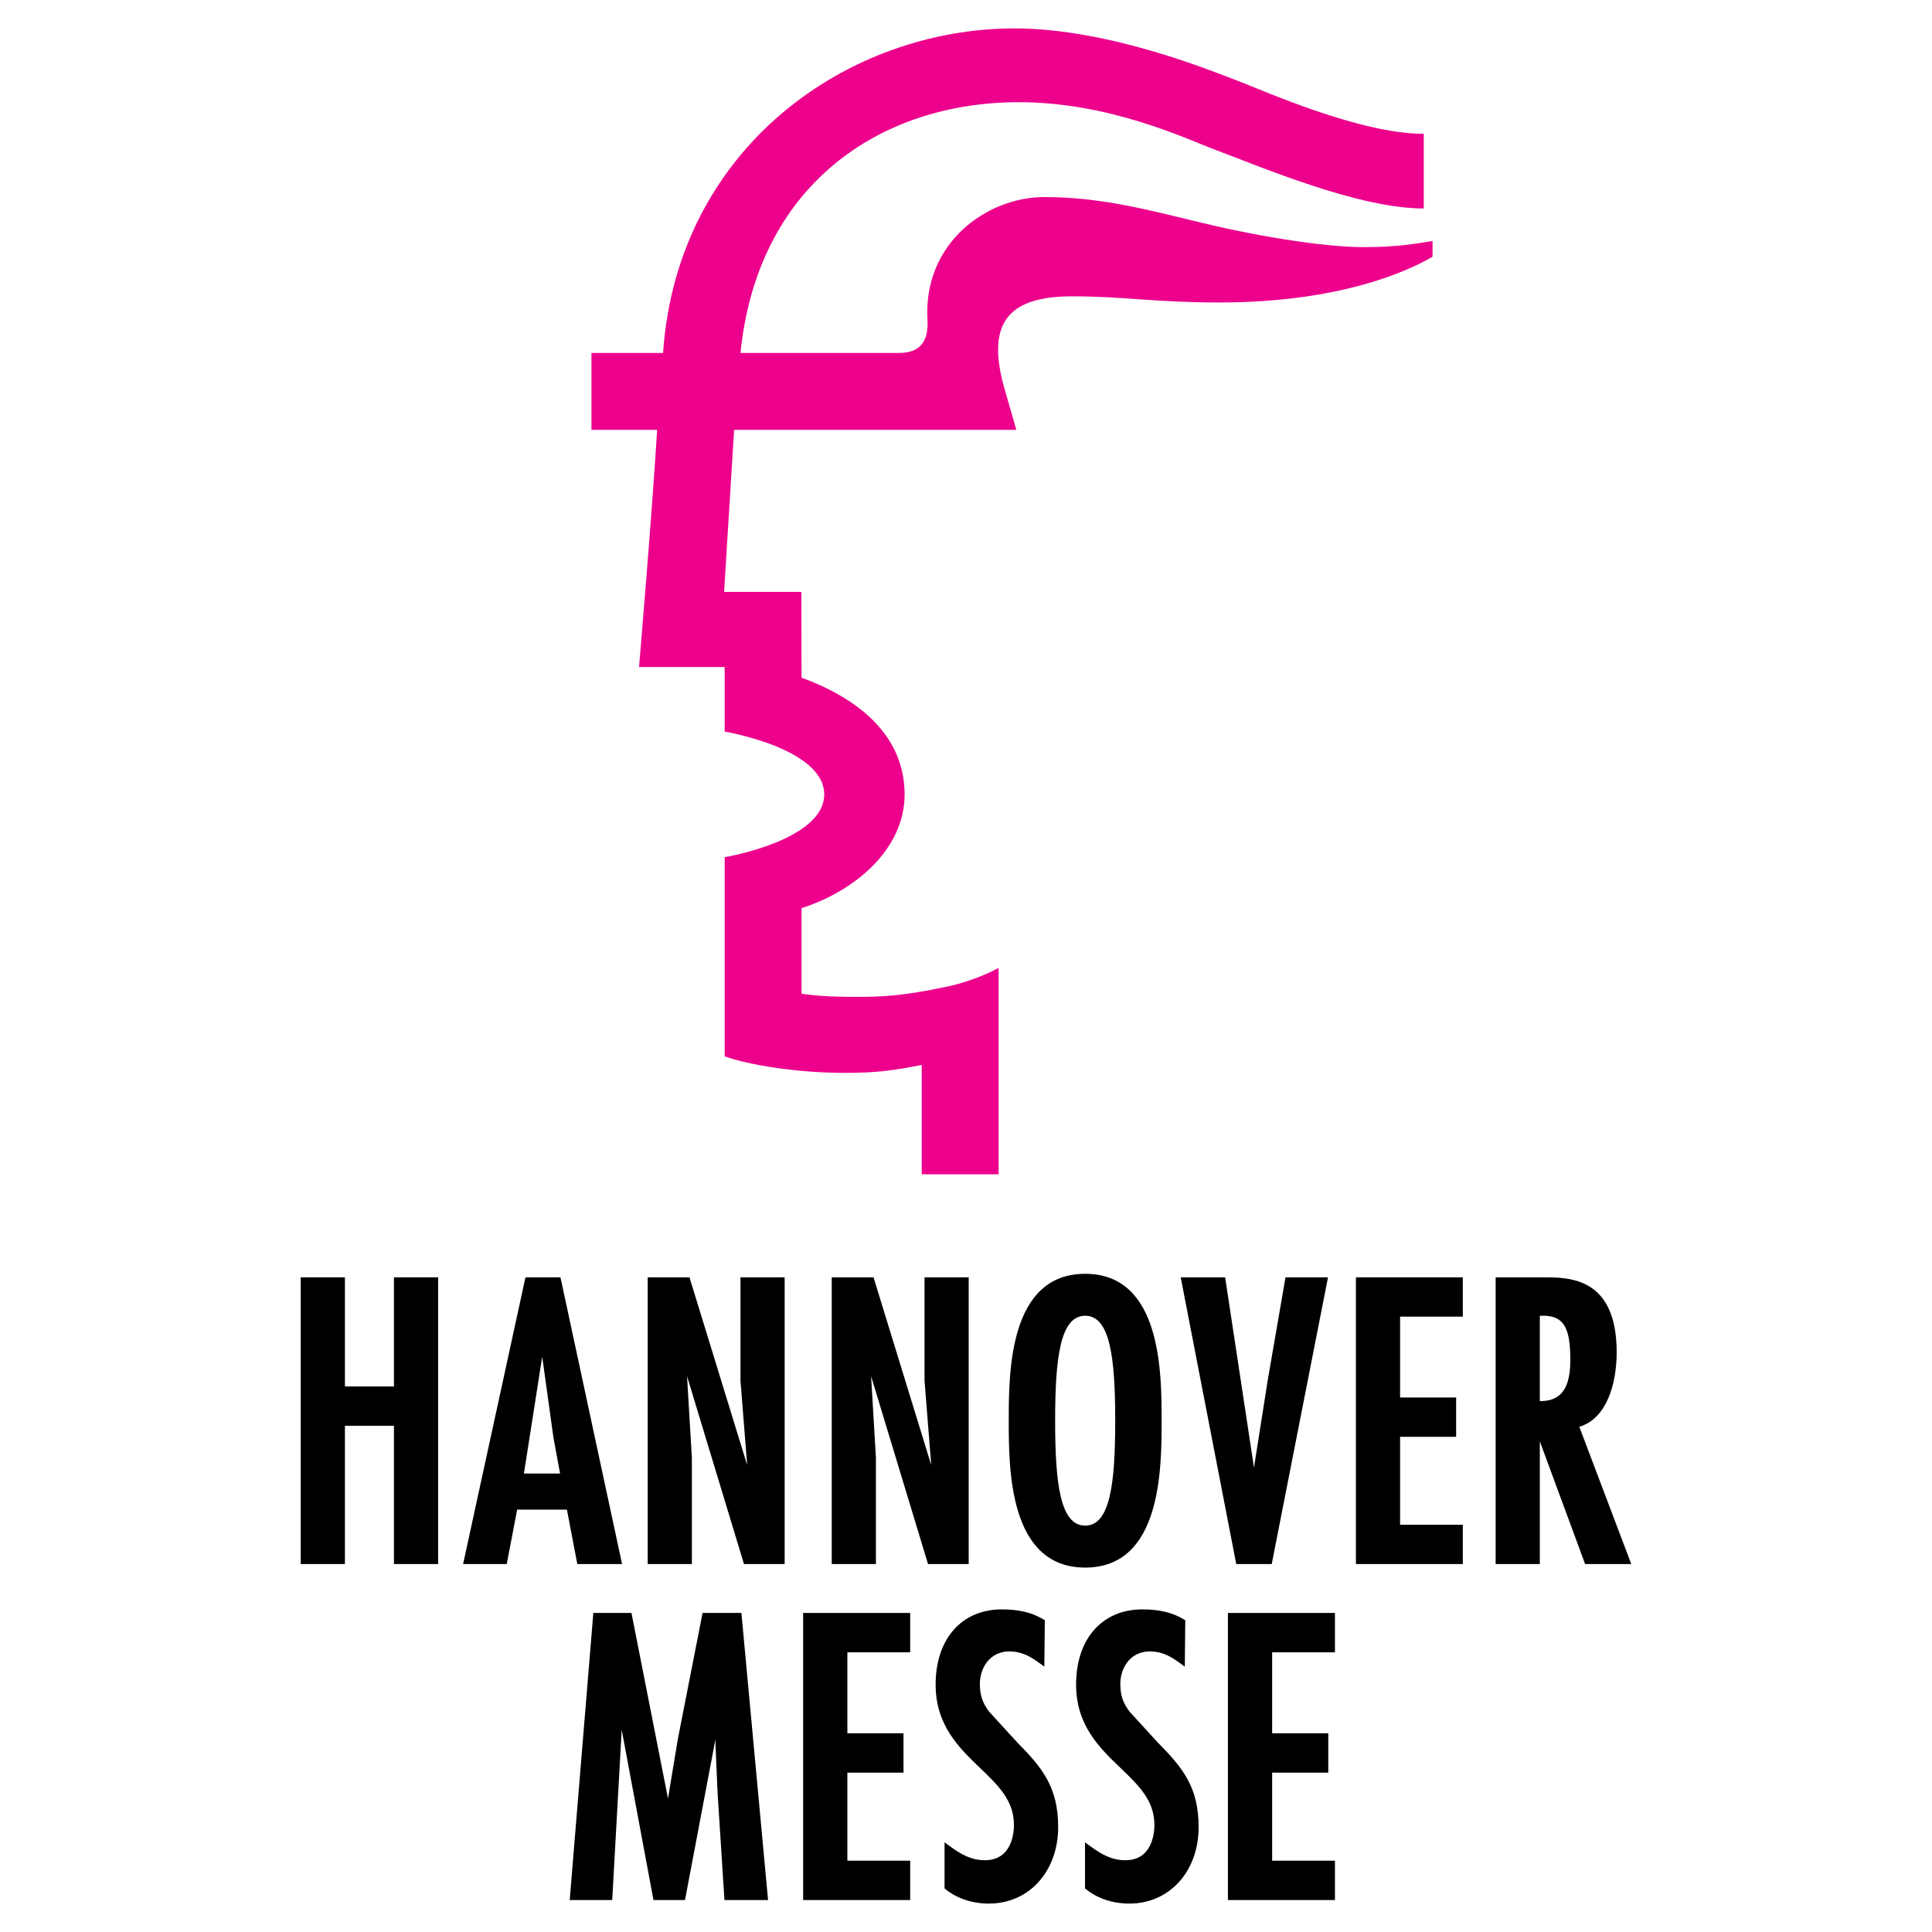
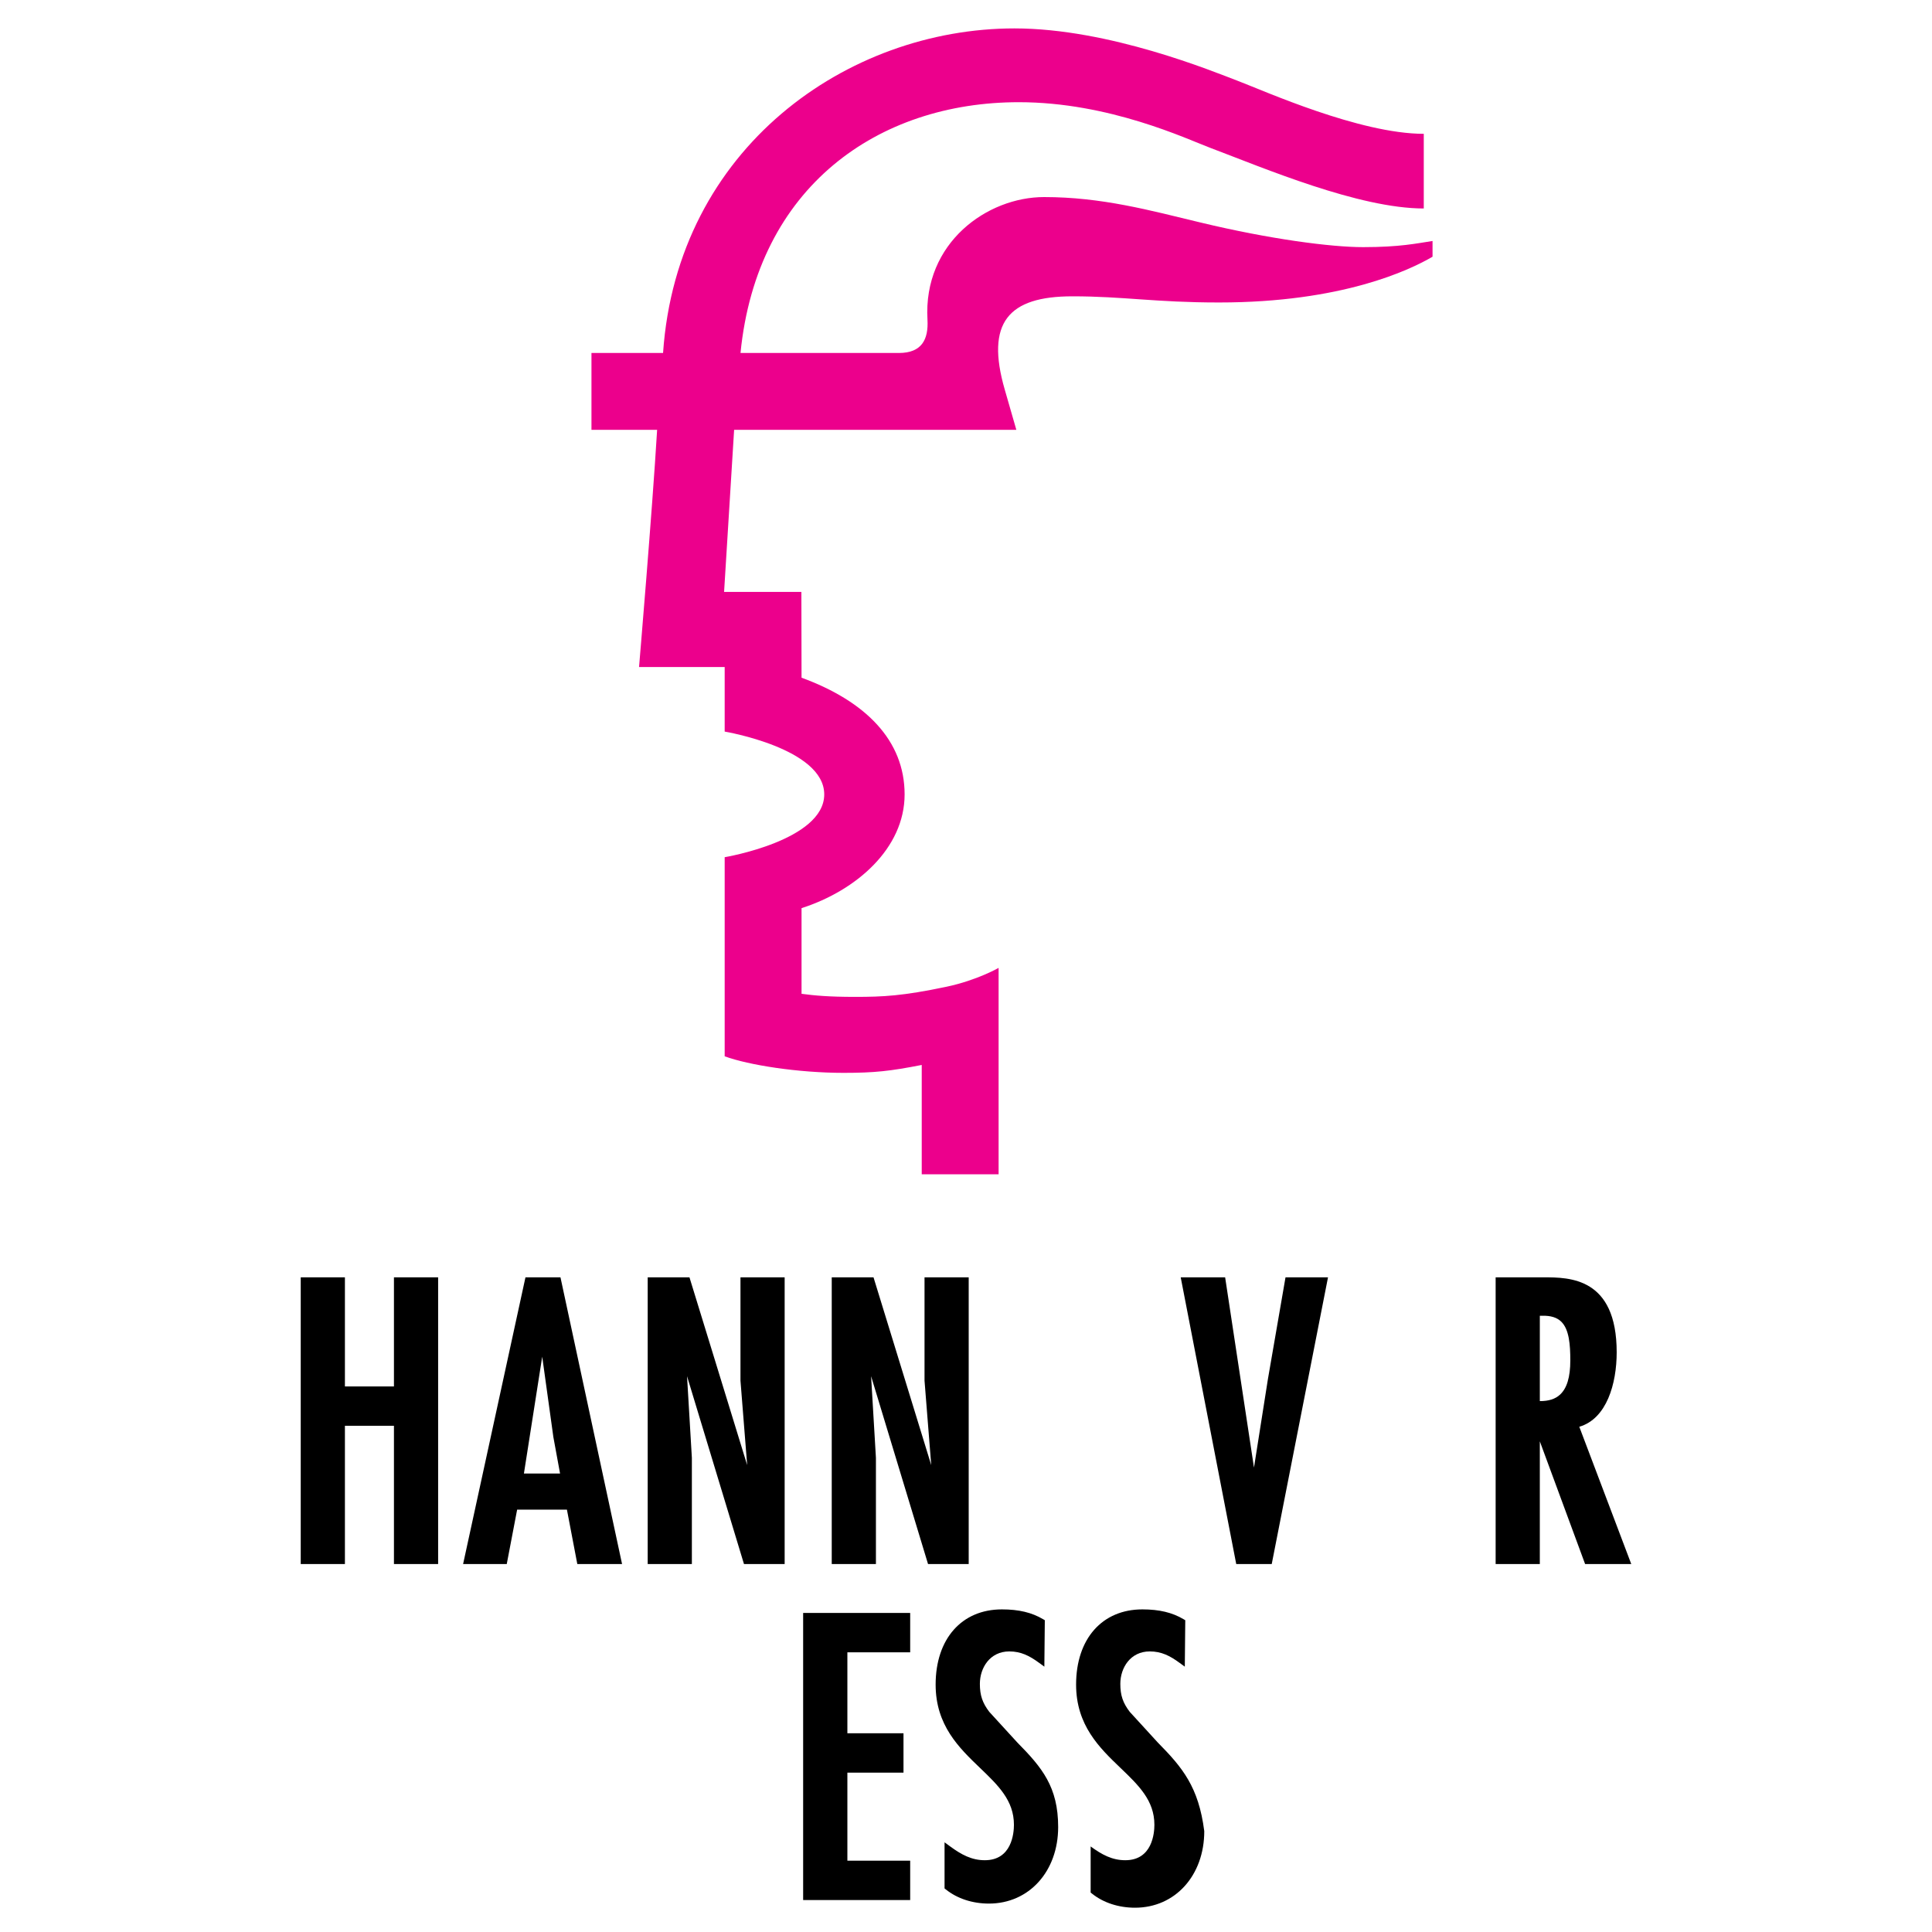
<svg xmlns="http://www.w3.org/2000/svg" version="1.0" id="Layer_1" x="0px" y="0px" width="192.756px" height="192.756px" viewBox="0 0 192.756 192.756" enable-background="new 0 0 192.756 192.756" xml:space="preserve">
  <g>
    <polygon fill-rule="evenodd" clip-rule="evenodd" fill="#FFFFFF" points="0,0 192.756,0 192.756,192.756 0,192.756 0,0  " />
    <polygon fill-rule="evenodd" clip-rule="evenodd" points="39.304,127.439 39.304,138.326 34.412,138.326 34.412,127.439    30.004,127.439 30.004,156.045 34.412,156.045 34.412,142.25 39.304,142.25 39.304,156.045 43.712,156.045 43.712,127.439    39.304,127.439  " />
    <path fill-rule="evenodd" clip-rule="evenodd" d="M55.918,127.439h-3.492l-6.222,28.605h4.355l1.036-5.426h4.967l1.036,5.426h4.465   L55.918,127.439L55.918,127.439z M54.097,135.357l1.113,8.023c0.002,0.014,0.478,2.605,0.667,3.633h-3.605L54.097,135.357   L54.097,135.357z" />
    <path fill-rule="evenodd" clip-rule="evenodd" d="M73.877,127.439v10.307c0.001,0.02,0.406,5.117,0.669,8.428l-5.758-18.734h-4.167   v28.605h4.407v-10.602c0-0.016-0.331-5.596-0.482-8.141l5.681,18.742h4.058v-28.605H73.877L73.877,127.439z" />
-     <path fill-rule="evenodd" clip-rule="evenodd" d="M108.268,127.088c-7.625,0-7.625,9.898-7.625,14.654   c0,4.758,0,14.656,7.625,14.656s7.625-9.898,7.625-14.656C115.893,136.986,115.893,127.088,108.268,127.088L108.268,127.088z    M108.268,152.211c-2.488,0-2.997-4.184-2.997-10.469c0-6.283,0.509-10.469,2.997-10.469c2.487,0,2.997,4.186,2.997,10.469   C111.265,148.027,110.755,152.211,108.268,152.211L108.268,152.211z" />
    <path fill-rule="evenodd" clip-rule="evenodd" d="M128.256,127.439l-1.753,10.135c0,0.006-1.074,6.82-1.393,8.844l-2.878-18.979   h-4.432l5.539,28.605h3.542l5.615-28.605H128.256L128.256,127.439z" />
-     <polygon fill-rule="evenodd" clip-rule="evenodd" points="135.281,127.439 135.281,156.045 145.945,156.045 145.945,152.123    139.688,152.123 139.688,143.352 145.279,143.352 145.279,139.428 139.688,139.428 139.688,131.361 145.945,131.361    145.945,127.439 135.281,127.439  " />
    <path fill-rule="evenodd" clip-rule="evenodd" d="M157.566,142.348c2.738-0.797,3.731-4.301,3.731-7.428   c0-7.48-4.735-7.48-7.28-7.48h-4.797v28.605h4.408v-12.242l4.518,12.242h4.605L157.566,142.348L157.566,142.348z M153.629,131.273   h0.24c0.849-0.021,1.466,0.172,1.895,0.588c0.797,0.777,0.906,2.32,0.906,3.875c0,1.648-0.333,2.76-1.018,3.4   c-0.481,0.451-1.154,0.658-2.023,0.652V131.273L153.629,131.273z" />
    <path fill-rule="evenodd" clip-rule="evenodd" d="M92.24,127.439v10.307c0.001,0.02,0.406,5.117,0.669,8.428l-5.758-18.734h-4.168   v28.605h4.408v-10.602c0-0.016-0.332-5.596-0.482-8.141l5.681,18.742h4.057v-28.605H92.24L92.24,127.439z" />
-     <path fill-rule="evenodd" clip-rule="evenodd" d="M73.97,160.924h-3.875l-2.466,12.586c-0.001,0.008-0.69,4.164-0.983,5.93   l-3.645-18.516h-3.804l-2.357,28.645h4.24l0.947-16.986l3.171,16.986h3.144l2.946-15.555c0-0.002,0.031-0.195,0.077-0.486   l0.002,0.096c0,0.008,0.223,5.195,0.223,5.195c0,0.008,0.688,10.75,0.688,10.75h4.352L73.97,160.924L73.97,160.924z" />
    <polygon fill-rule="evenodd" clip-rule="evenodd" points="80.13,160.924 80.13,189.568 90.809,189.568 90.809,185.641    84.543,185.641 84.543,176.857 90.142,176.857 90.142,172.928 84.543,172.928 84.543,164.852 90.809,164.852 90.809,160.924    80.13,160.924  " />
    <path fill-rule="evenodd" clip-rule="evenodd" d="M101.506,173.857c0.009,0.01-2.802-3.062-2.802-3.062   c-0.682-0.889-0.942-1.652-0.942-2.795c0-1.609,1.009-3.238,2.938-3.238c1.17,0,2.021,0.447,2.94,1.117l0.555,0.404l0.046-4.633   l-0.175-0.104c-1.122-0.666-2.427-0.977-4.106-0.977c-4.017,0-6.612,2.945-6.612,7.504c0,4.068,2.349,6.318,4.419,8.305   c1.82,1.744,3.393,3.252,3.393,5.684c0,0.83-0.209,3.533-2.901,3.533c-1.312,0-2.332-0.549-3.459-1.375l-0.562-0.412v4.43v0.17   l0.132,0.105c1.13,0.908,2.656,1.408,4.296,1.408c4.002,0,6.907-3.213,6.907-7.637   C105.573,178.279,103.963,176.348,101.506,173.857L101.506,173.857z" />
-     <path fill-rule="evenodd" clip-rule="evenodd" d="M115.519,173.857c0.01,0.01-2.801-3.062-2.801-3.062   c-0.683-0.889-0.943-1.652-0.943-2.795c0-1.609,1.01-3.238,2.938-3.238c1.17,0,2.021,0.447,2.94,1.117l0.555,0.404l0.046-4.633   l-0.175-0.104c-1.122-0.666-2.427-0.977-4.105-0.977c-4.018,0-6.612,2.945-6.612,7.504c0,4.068,2.348,6.318,4.42,8.305   c1.819,1.744,3.392,3.252,3.392,5.684c0,0.83-0.209,3.533-2.9,3.533c-1.312,0-2.332-0.549-3.46-1.375l-0.562-0.412v4.43v0.17   l0.132,0.105c1.13,0.908,2.655,1.408,4.296,1.408c4.003,0,6.908-3.213,6.908-7.637   C119.587,178.279,117.976,176.348,115.519,173.857L115.519,173.857z" />
-     <polygon fill-rule="evenodd" clip-rule="evenodd" points="122.509,160.924 122.509,189.568 133.188,189.568 133.188,185.641    126.923,185.641 126.923,176.857 132.521,176.857 132.521,172.928 126.923,172.928 126.923,164.852 133.188,164.852    133.188,160.924 122.509,160.924  " />
+     <path fill-rule="evenodd" clip-rule="evenodd" d="M115.519,173.857c0.01,0.01-2.801-3.062-2.801-3.062   c-0.683-0.889-0.943-1.652-0.943-2.795c0-1.609,1.01-3.238,2.938-3.238c1.17,0,2.021,0.447,2.94,1.117l0.555,0.404l0.046-4.633   l-0.175-0.104c-1.122-0.666-2.427-0.977-4.105-0.977c-4.018,0-6.612,2.945-6.612,7.504c0,4.068,2.348,6.318,4.42,8.305   c1.819,1.744,3.392,3.252,3.392,5.684c0,0.83-0.209,3.533-2.9,3.533c-1.312,0-2.332-0.549-3.46-1.375v4.43v0.17   l0.132,0.105c1.13,0.908,2.655,1.408,4.296,1.408c4.003,0,6.908-3.213,6.908-7.637   C119.587,178.279,117.976,176.348,115.519,173.857L115.519,173.857z" />
    <path fill-rule="evenodd" clip-rule="evenodd" fill="#EC008C" d="M142.927,24.043c-1.591,0.241-3.271,0.614-6.923,0.614   c-3.196,0-9.29-0.789-16.214-2.454c-5.065-1.218-9.866-2.542-15.619-2.542c-5.678,0-12.076,4.558-11.637,12.226   c0.113,1.981-0.57,3.33-2.849,3.33H73.88c1.651-16.607,13.746-25.021,27.768-25.021c9.027,0,16.744,3.667,19.105,4.557   c5.346,2.016,14.812,6.047,21.297,6.047v-7.449c-6.397,0-15.951-4.295-18.492-5.259c-2.542-0.964-12.883-5.258-22.349-5.258   c-16.651,0-33.654,11.919-35.056,32.382h-7.143v7.669h6.551c-0.489,8.167-1.804,23.664-1.804,23.664h8.544v6.441   c0,0,9.933,1.666,9.933,6.267c0,4.601-9.933,6.266-9.933,6.266v19.866c2.396,0.877,7.337,1.65,11.861,1.65   c3.111,0,4.659-0.176,7.799-0.789v10.912h7.67V96.566c0,0-2.163,1.243-5.216,1.885c-4.348,0.914-6.31,1.008-9.114,1.008   c-2.615,0-4.032-0.133-5.331-0.307v-8.546c5.462-1.752,10.283-5.959,10.283-11.349c0-5.39-3.891-9.299-10.283-11.643l-0.016-8.559   h-7.712l1.001-16.17h28.157l-1.156-4.015c-1.928-6.677,0.351-9.306,6.748-9.306c5.113,0,8.238,0.614,14.636,0.614   c12.273,0,19.028-3.236,21.297-4.566V24.043L142.927,24.043z" />
  </g>
</svg>